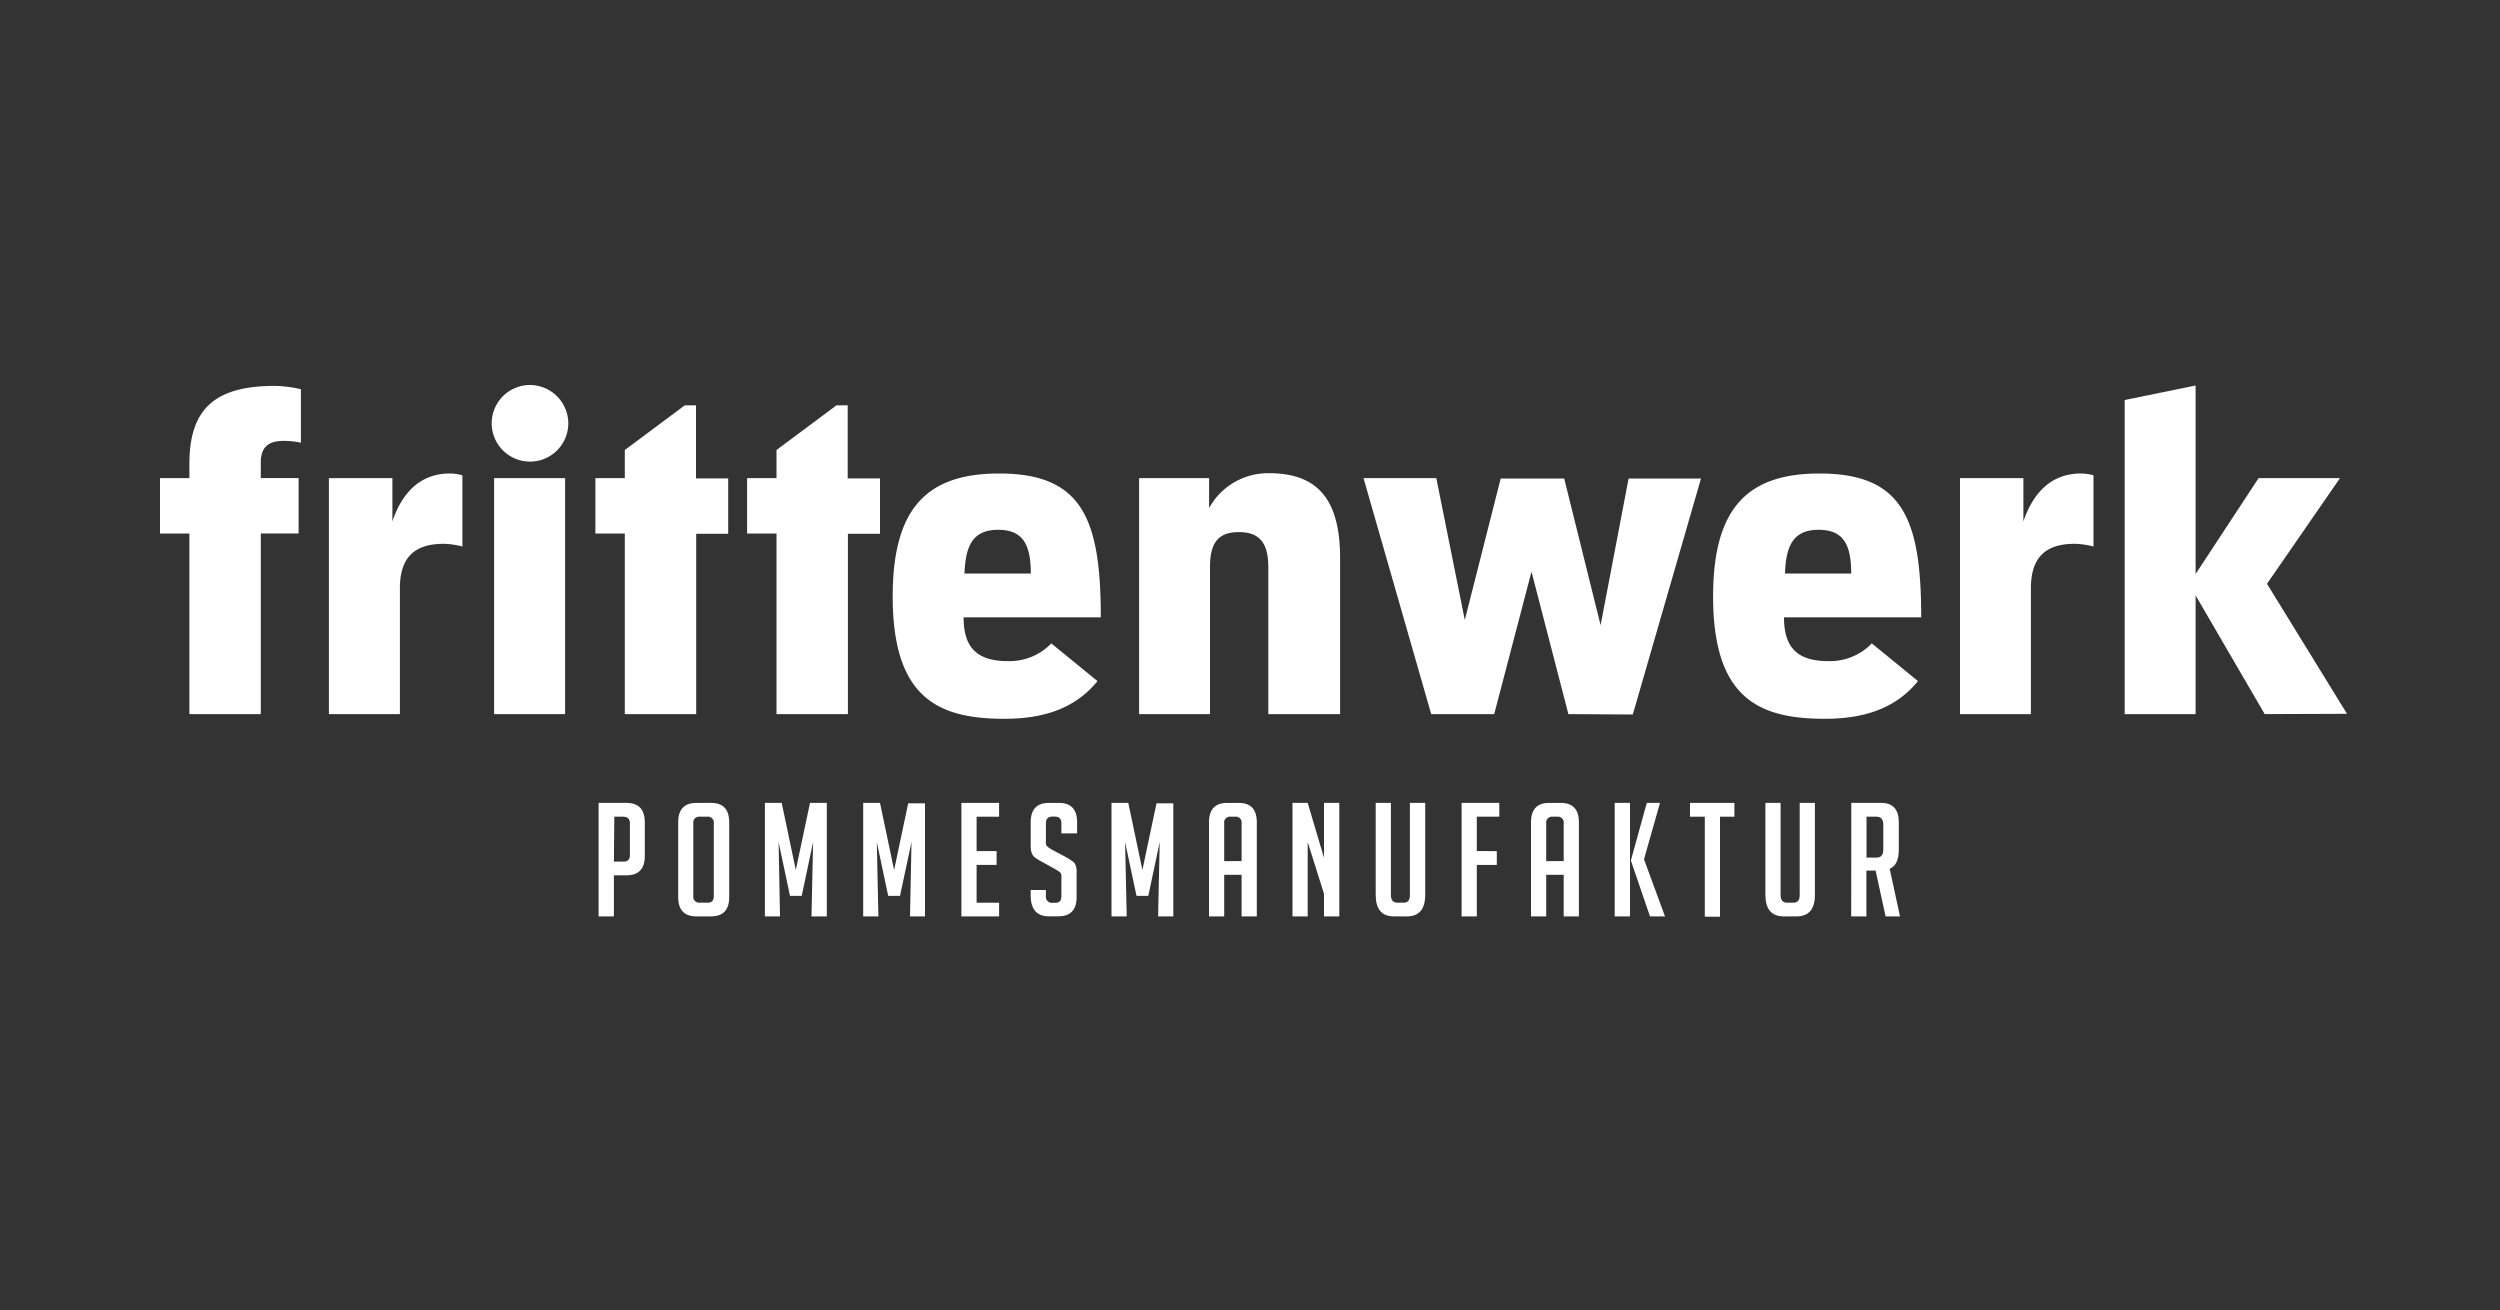
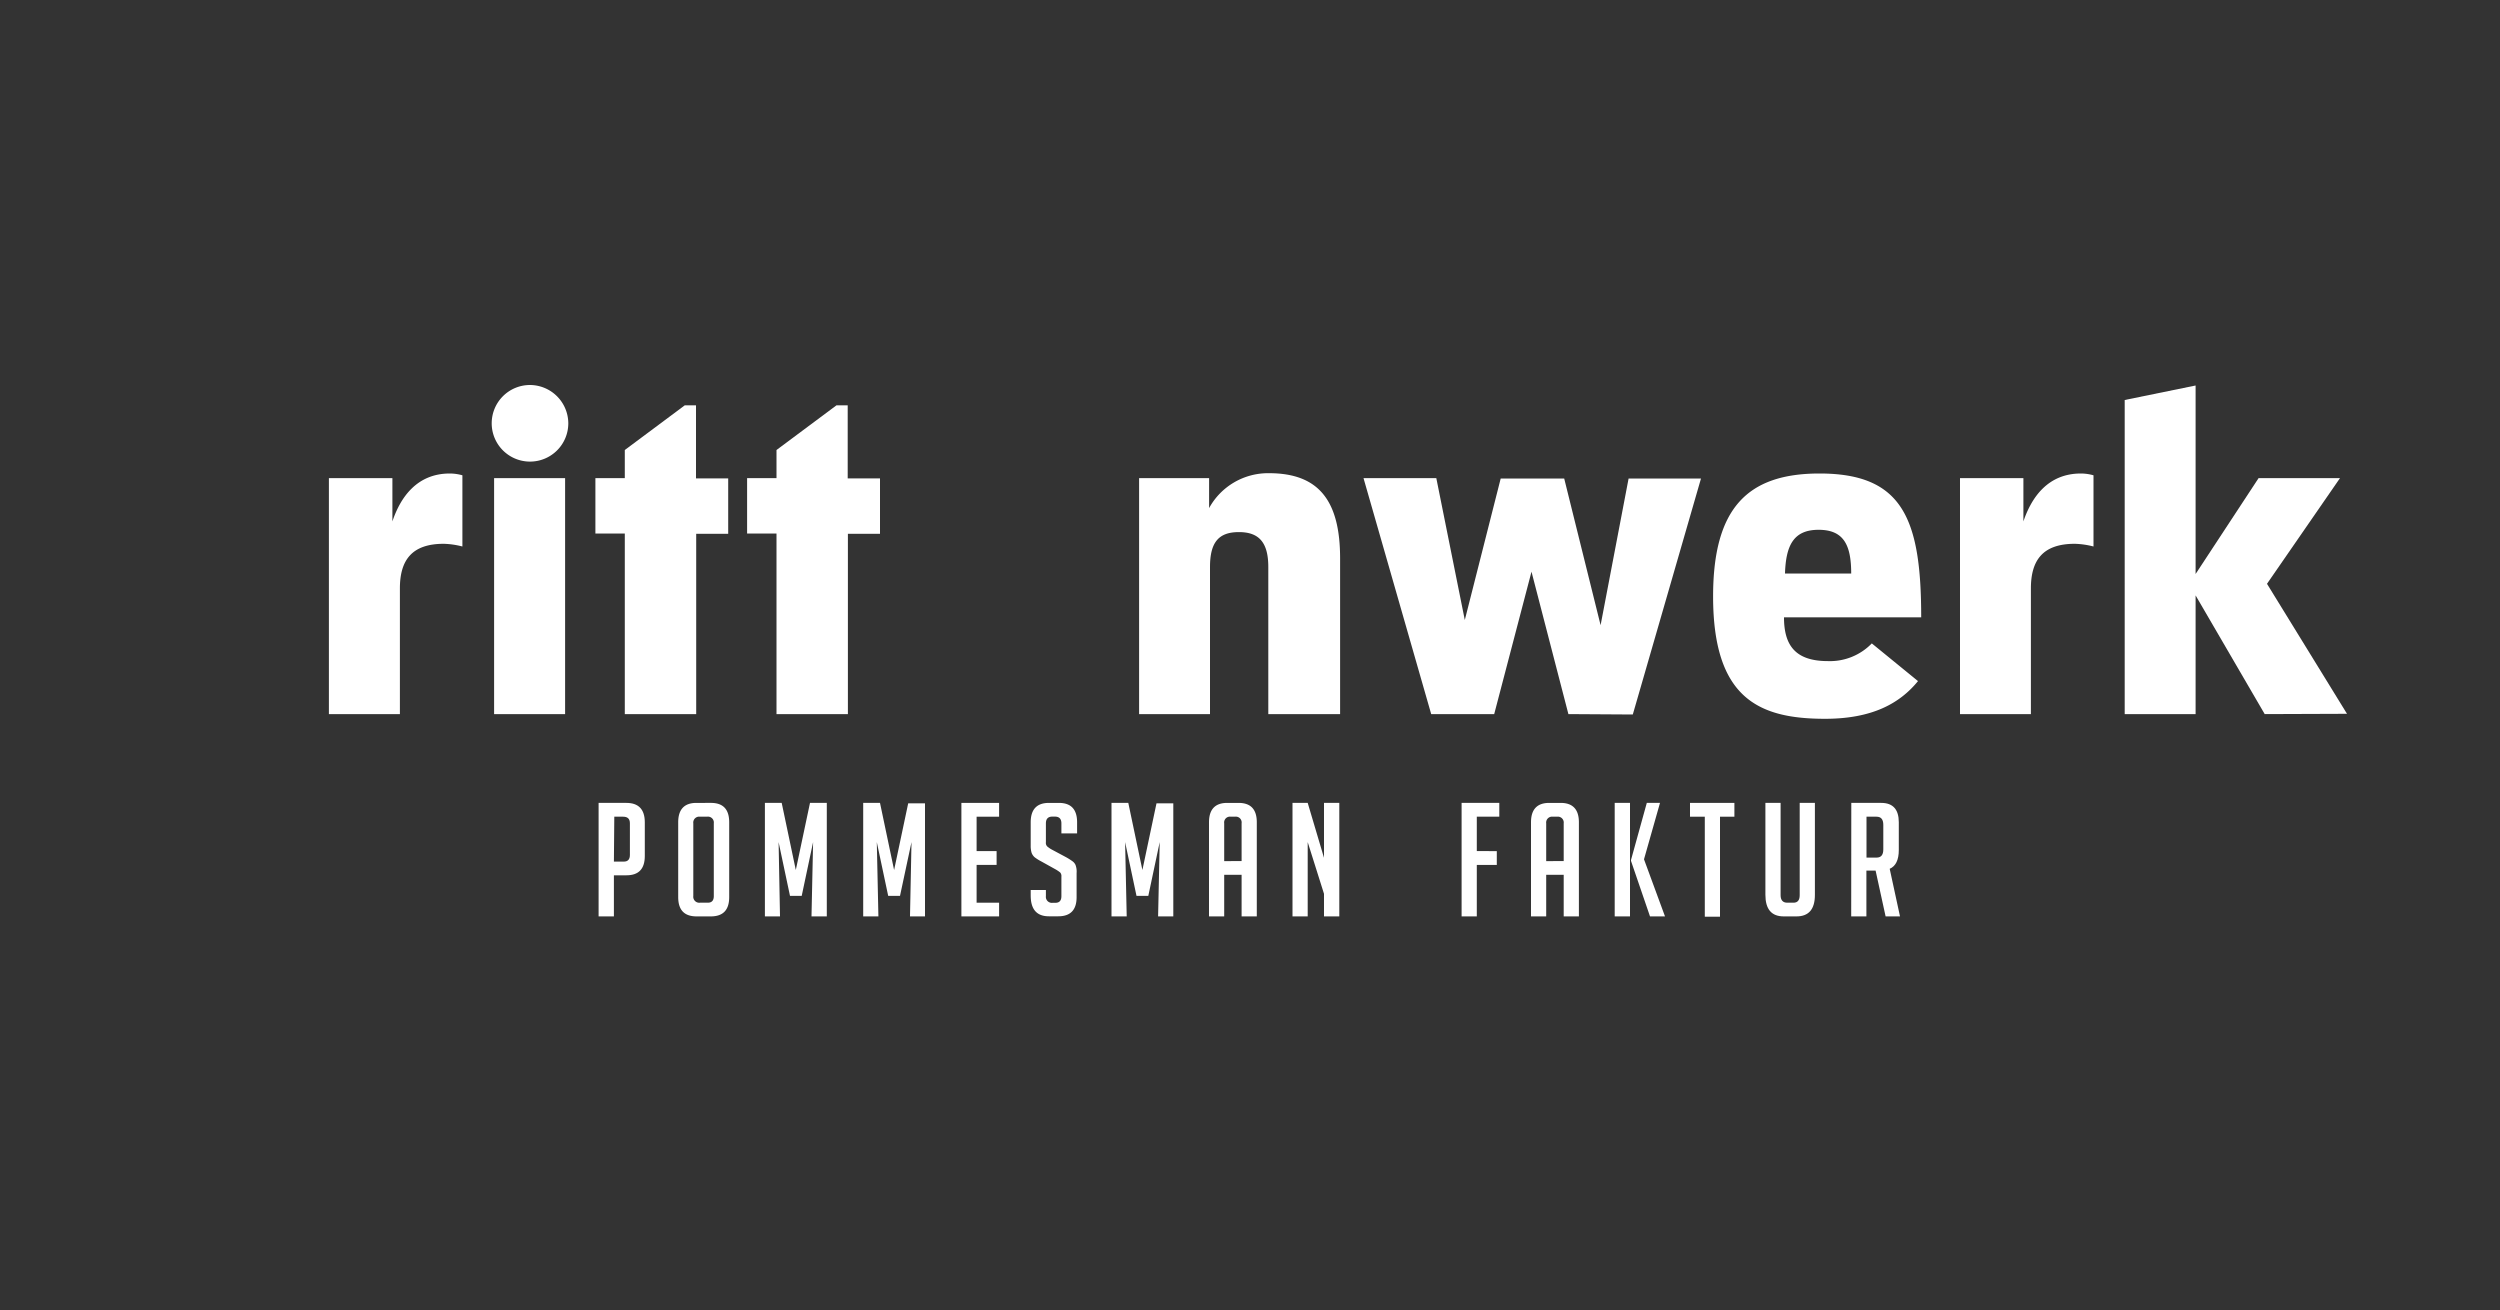
<svg xmlns="http://www.w3.org/2000/svg" id="guides" viewBox="0 0 250 131">
  <rect x="0" y="0" width="250" height="131" fill="#333333" stroke="none" />
  <defs>
    <style>.cls-1{fill:#fff;}</style>
  </defs>
  <path class="cls-1" d="M59.86,80.29h2.78c1.22,0,1.84.65,1.84,1.94V85.6c0,1.29-.61,1.93-1.83,1.93H61.39v4.11H59.86Zm1.53,5.87h1c.4,0,.6-.23.6-.67V82.33c0-.44-.22-.66-.68-.66h-.88Z" />
  <path class="cls-1" d="M69.66,91.64c-1.23,0-1.84-.64-1.84-1.93V82.23c0-1.29.61-1.94,1.82-1.94H71.1c1.22,0,1.82.65,1.82,1.94v7.48c0,1.29-.61,1.93-1.84,1.93ZM70,90.27h.78c.4,0,.6-.22.6-.67V82.33a.59.59,0,0,0-.68-.66H70a.59.59,0,0,0-.67.66V89.6A.6.6,0,0,0,70,90.27Z" />
  <path class="cls-1" d="M79.58,87,81,80.29h1.68V91.64H81.15l.16-7.43-1.14,5.38H79l-1.14-5.38L78,91.64H76.49V80.29h1.68Z" />
  <path class="cls-1" d="M89.41,87l1.41-6.67H92.5V91.64H91l.15-7.43L90,89.59H88.82l-1.14-5.38.16,7.43H86.32V80.29H88Z" />
  <path class="cls-1" d="M96.14,91.64V80.29h3.77v1.38H97.66v3.44h2v1.38h-2v3.78h2.25v1.37Z" />
  <path class="cls-1" d="M106.14,83.34v-1c0-.46-.22-.68-.66-.68h-.24c-.43,0-.65.22-.65.68v1.88a.51.51,0,0,0,.13.42,2.65,2.65,0,0,0,.41.29l1.44.77a6.06,6.06,0,0,1,.67.42.92.92,0,0,1,.31.37,1.87,1.87,0,0,1,.11.81v2.42c0,1.27-.61,1.91-1.83,1.91h-.94c-1.21,0-1.82-.69-1.82-2.08V89h1.52v.61a.6.6,0,0,0,.68.67h.27c.4,0,.6-.22.6-.67V87.67a.55.55,0,0,0-.12-.42,3.55,3.55,0,0,0-.42-.29l-1.44-.8a4.84,4.84,0,0,1-.69-.43,1.1,1.1,0,0,1-.31-.45,2.43,2.43,0,0,1-.09-.72V82.23c0-1.29.61-1.94,1.82-1.94h1c1.22,0,1.82.65,1.82,1.94v1.11Z" />
  <path class="cls-1" d="M114.24,87l1.41-6.67h1.68V91.64h-1.52l.16-7.43-1.14,5.38h-1.18l-1.14-5.38.16,7.43h-1.52V80.29h1.68Z" />
  <path class="cls-1" d="M122.42,91.64H120.9V82.23c0-1.29.61-1.94,1.82-1.94h1.14c1.22,0,1.82.65,1.82,1.94v9.41h-1.52V87.48h-1.74Zm1.74-5.53V82.33a.58.58,0,0,0-.66-.66h-.42a.58.58,0,0,0-.66.66v3.78Z" />
  <path class="cls-1" d="M132.4,85.78V80.29h1.53V91.64H132.4V89.38l-1.63-5.17v7.43h-1.52V80.29h1.52Z" />
-   <path class="cls-1" d="M142.52,80.29v9.2c0,1.44-.62,2.15-1.84,2.15h-1.29c-1.21,0-1.82-.72-1.82-2.16V80.29h1.52v9.23c0,.5.22.75.67.75h.62c.41,0,.61-.25.61-.75V80.29Z" />
  <path class="cls-1" d="M149.68,85.11v1.38h-2v5.15h-1.52V80.29h3.77v1.38h-2.25v3.44Z" />
  <path class="cls-1" d="M154.62,91.64H153.1V82.23c0-1.29.61-1.94,1.82-1.94h1.15c1.21,0,1.82.65,1.82,1.94v9.41h-1.52V87.48h-1.75Zm1.75-5.53V82.33a.59.59,0,0,0-.67-.66h-.41a.59.59,0,0,0-.67.66v3.78Z" />
  <path class="cls-1" d="M163,91.64h-1.53V80.29H163Zm3.5,0H165l-1.9-5.55V86l1.58-5.71H166l-1.6,5.64Z" />
  <path class="cls-1" d="M172,81.67v10h-1.52v-10H169V80.29h4.44v1.38Z" />
  <path class="cls-1" d="M181.49,80.29v9.2c0,1.44-.62,2.15-1.84,2.15h-1.28q-1.83,0-1.83-2.16V80.29h1.52v9.23c0,.5.23.75.67.75h.62c.41,0,.62-.25.62-.75V80.29Z" />
  <path class="cls-1" d="M185.13,80.29h3c1.16,0,1.75.65,1.75,1.94V85c0,1-.31,1.62-.91,1.88L190,91.64h-1.44l-1-4.58h-.92v4.58h-1.52Zm1.52,5.47h1c.46,0,.68-.27.68-.82V82.49c0-.55-.22-.82-.68-.82h-1Z" />
-   <path class="cls-1" d="M18.94,71.41V53.35H16V47.81h2.94V46.37c0-5.5,2.57-7.78,8.54-7.78a12.73,12.73,0,0,1,2.61.33v5.35a7.82,7.82,0,0,0-1.77-.18c-1.49,0-2.24.65-2.24,2.14v1.58h3.78v5.54H26.08V71.41Z" />
  <path class="cls-1" d="M32.89,71.41V47.81h6.35v4.33c.79-2.37,2.43-4.79,5.74-4.79a4.69,4.69,0,0,1,1.26.18v7.12a8.19,8.19,0,0,0-1.87-.27c-3.26,0-4.38,1.72-4.38,4.46V71.41Z" />
  <path class="cls-1" d="M53,38.5a3.85,3.85,0,0,1,3.83,3.86A3.83,3.83,0,1,1,53,38.5ZM49.41,71.41V47.81h7.1v23.6Z" />
  <path class="cls-1" d="M62.48,71.41V53.35H59.54V47.81h2.94V45l6-4.47h1.12v7.31h3.22v5.54H69.62V71.41Z" />
  <path class="cls-1" d="M77.65,71.41V53.35H74.71V47.81h2.94V45l6-4.47h1.12v7.31H88v5.54H84.79V71.41Z" />
-   <path class="cls-1" d="M96.36,61.73c0,2.79,1.12,4.38,4.39,4.38a5.79,5.79,0,0,0,4.38-1.77l4.62,3.77c-1.82,2.23-4.57,3.77-9.28,3.77-6.58,0-11.2-2-11.2-12.24,0-8.8,3.4-12.29,10.64-12.29,8.3,0,10.17,4.51,10.17,14.38Zm6.72-4.38c0-2.84-.75-4.37-3.27-4.37s-3.26,1.58-3.36,4.37Z" />
  <path class="cls-1" d="M126.83,71.41V56.7c0-2.46-.93-3.49-2.94-3.49s-2.89,1-2.89,3.49V71.41h-7.09V47.81h7v3a6.72,6.72,0,0,1,6-3.49c5,0,7.1,2.79,7.1,8.52V71.41Z" />
  <path class="cls-1" d="M156.84,71.41l-3.69-14.24-3.73,14.24h-6.3l-6.77-23.6h7.28L146.48,62l3.59-14.15h6.35l3.64,14.67,2.8-14.67h7.24l-6.82,23.6Z" />
  <path class="cls-1" d="M178.4,61.73c0,2.79,1.12,4.38,4.39,4.38a5.82,5.82,0,0,0,4.39-1.77l4.62,3.77c-1.82,2.23-4.58,3.77-9.29,3.77-6.58,0-11.2-2-11.2-12.24,0-8.8,3.41-12.29,10.64-12.29,8.31,0,10.17,4.51,10.17,14.38Zm6.72-4.38c0-2.84-.74-4.37-3.26-4.37s-3.27,1.58-3.36,4.37Z" />
  <path class="cls-1" d="M196,71.41V47.81h6.34v4.33c.8-2.37,2.43-4.79,5.75-4.79a4.69,4.69,0,0,1,1.26.18v7.12a8.27,8.27,0,0,0-1.87-.27c-3.27,0-4.39,1.72-4.39,4.46V71.41Z" />
  <path class="cls-1" d="M226.47,71.41l-6.91-11.87V71.41h-7.09V40l7.09-1.45V57.4l6.3-9.59H234L226.7,58.38l8,13Z" />
</svg>